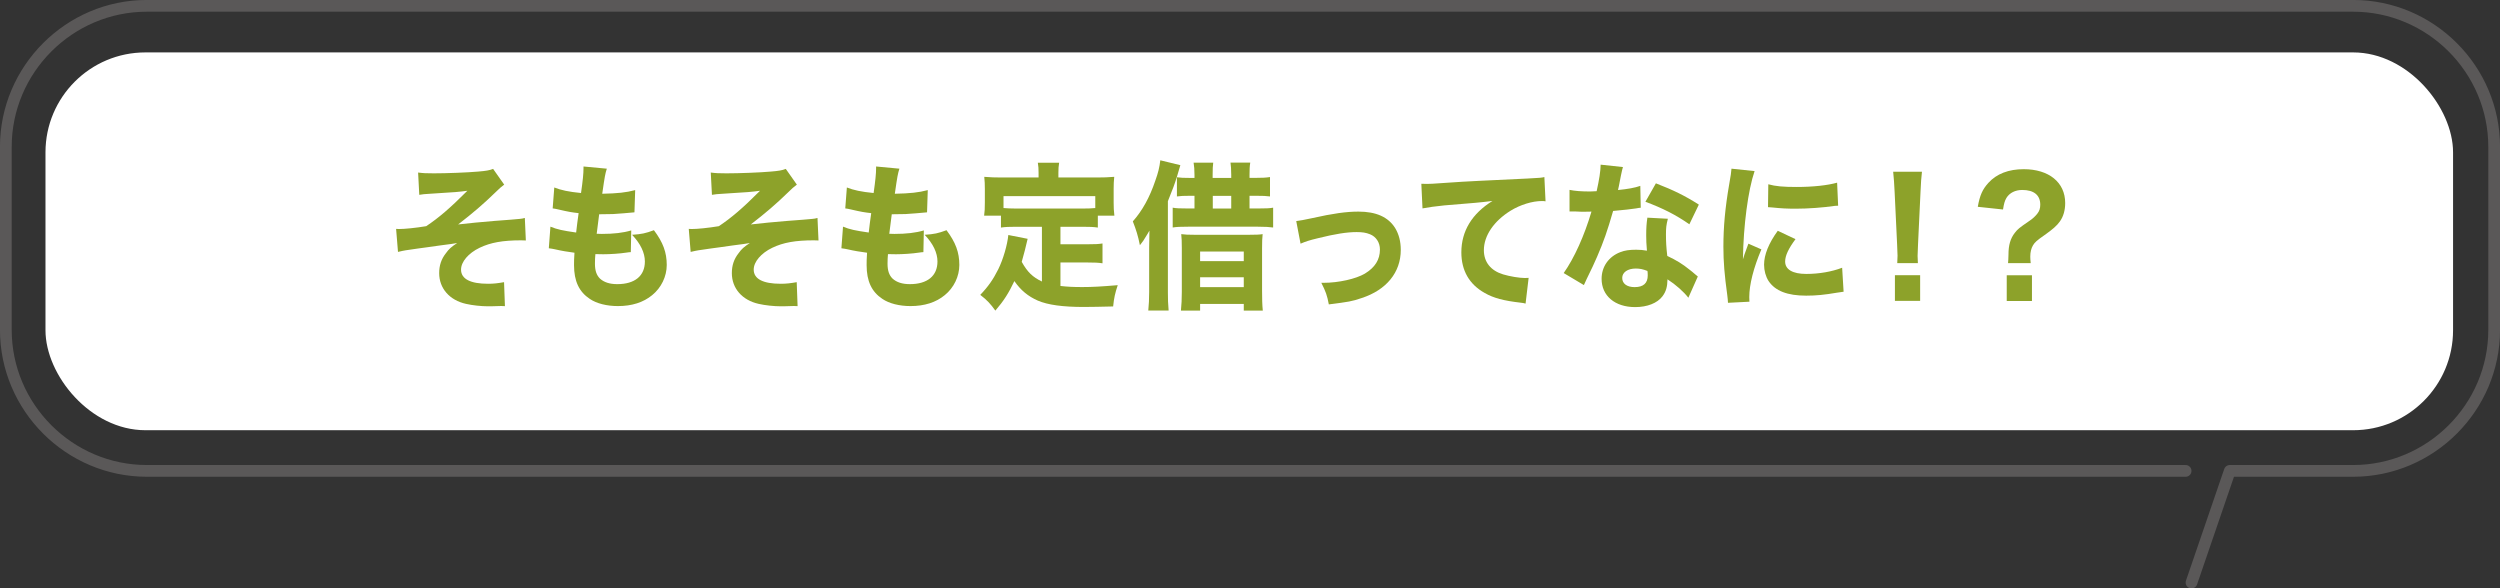
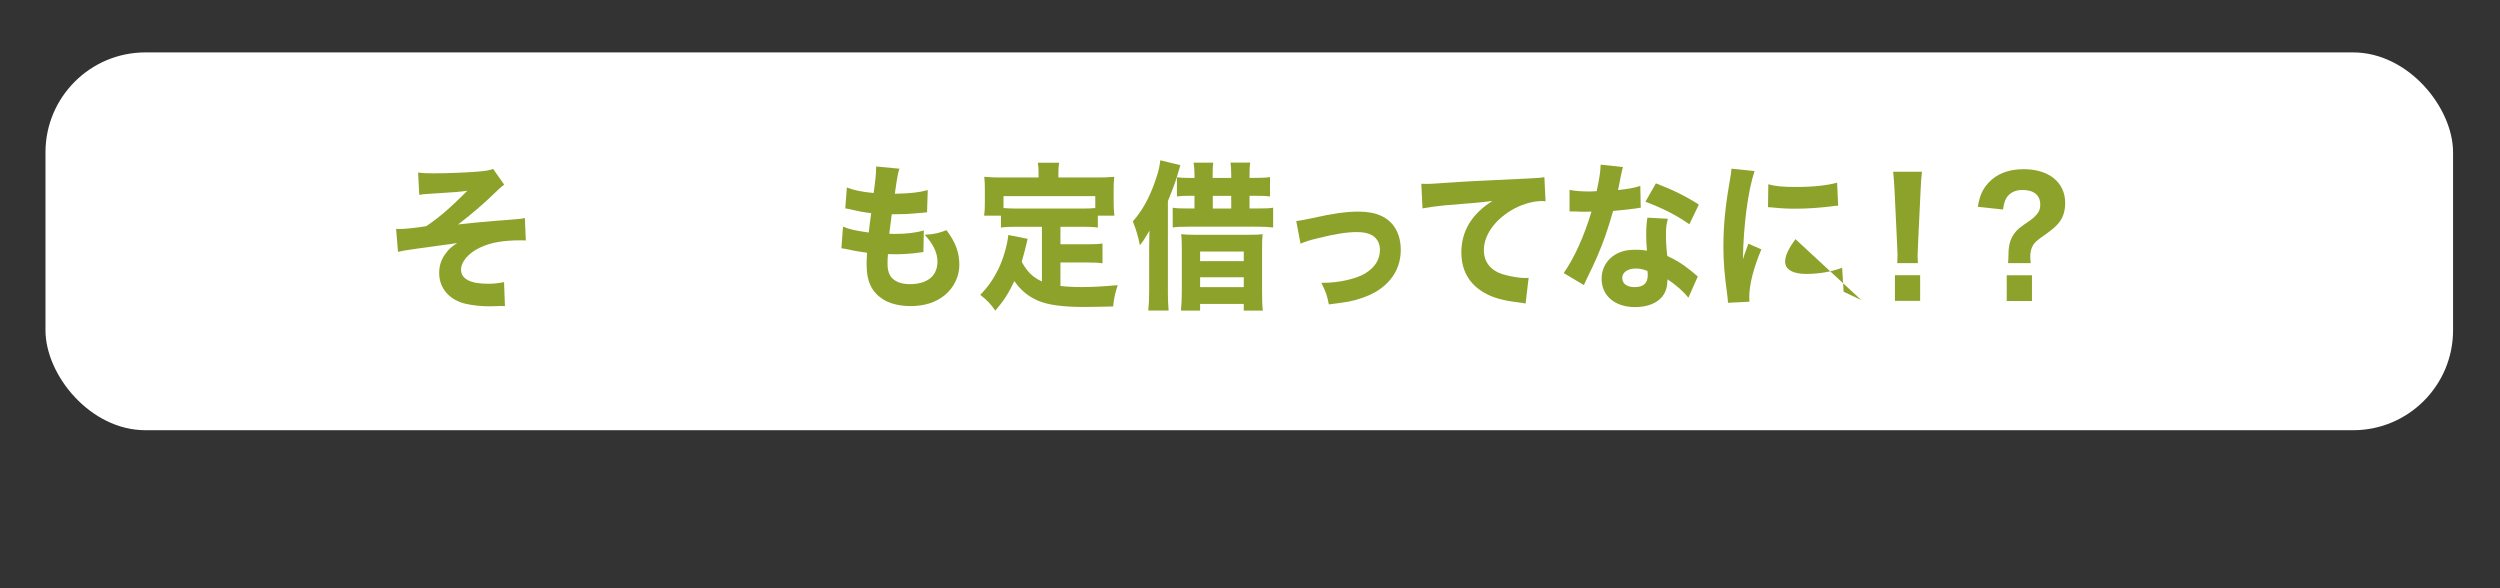
<svg xmlns="http://www.w3.org/2000/svg" viewBox="0 0 342.97 80.73">
  <rect x="0" y="0" width="342.97" height="80.73" fill="#333333" stroke="none" />
  <defs>
    <style>.d{fill:#fff;}.e{fill:#8da22a;}.f{fill:none;stroke:#5a5858;stroke-linecap:round;stroke-linejoin:round;stroke-width:1.61px;}</style>
  </defs>
  <g id="a" />
  <g id="b">
    <g id="c">
      <g>
        <rect class="d" x="6.24" y="7.19" width="330.29" height="51.83" rx="13.71" ry="13.71" />
        <g>
          <g>
            <path class="e" d="M57.36,23.67c.69,.09,1.09,.11,2.15,.11,1.78,0,4.62-.11,6.07-.24,1.09-.09,1.58-.17,2.07-.37l1.52,2.16c-.49,.37-.59,.46-1.3,1.15-1.5,1.46-2.98,2.74-5.02,4.31,1.52-.17,3.28-.35,4.96-.48,1.13-.09,1.94-.15,2.23-.17,.67-.07,1.13-.11,1.25-.11,.32-.04,.41-.04,.71-.13l.14,3.09q-.32-.02-.65-.02c-2.51,0-4.19,.3-5.69,1.02-1.54,.74-2.55,1.92-2.55,3,0,1.28,1.28,1.94,3.71,1.94,.77,0,1.34-.07,2.19-.22l.12,3.29c-.24-.02-.28-.02-.51-.02q-.2,0-1.44,.04h-.38c-.91,0-2.13-.13-3-.33-2.27-.5-3.69-2.13-3.69-4.22,0-1.04,.28-1.92,.93-2.74,.4-.57,.75-.87,1.54-1.39-.32,.07-1.09,.17-2.33,.33q-1.15,.17-1.84,.26c-.61,.07-1.58,.22-2.9,.41-.3,.04-.55,.11-1.05,.22l-.26-3.16c.18,.02,.3,.02,.4,.02,.77,0,2.29-.15,3.73-.39,1.72-1.15,3.26-2.46,5.65-4.86-1.13,.15-1.54,.2-5.1,.41-.83,.04-.97,.07-1.5,.15l-.16-3.07Z" />
-             <path class="e" d="M75.5,31.09c.95,.39,1.68,.54,3.54,.81q.14-1.28,.34-2.66c-.97-.11-1.34-.17-2.85-.52-.3-.07-.41-.09-.71-.13l.22-2.87c.93,.37,1.96,.59,3.67,.76,.24-1.68,.34-2.66,.34-3.38v-.26l3.2,.3c-.22,.7-.28,1-.63,3.44,2.07-.04,3.3-.17,4.52-.5l-.1,3.05q-.3,.02-1.48,.13c-1.3,.11-1.58,.13-3.06,.13h-.3c-.14,1.04-.2,1.48-.34,2.68,.32,.02,.57,.02,.71,.02,1.6,0,2.94-.15,4.03-.48l-.06,2.98c-.22,0-.26,.02-.65,.07-.85,.13-2.15,.22-3.12,.22-.22,0-.38,0-1.09-.02-.04,.41-.06,.89-.06,1.31,0,.96,.22,1.59,.69,2.05,.55,.5,1.32,.76,2.37,.76,2.41,0,3.79-1.13,3.79-3.11,0-1.2-.61-2.46-1.76-3.66,1.34-.09,1.84-.2,3-.63,1.26,1.68,1.76,3.05,1.76,4.77,0,1.57-.75,3.13-2,4.14-1.21,1-2.79,1.5-4.7,1.5-1.52,0-2.92-.35-3.85-.98-1.48-.98-2.17-2.44-2.17-4.64,0-.54,0-.76,.06-1.7-.97-.13-1.68-.24-2.73-.48-.22-.04-.42-.09-.79-.13l.22-2.96Z" />
-             <path class="e" d="M97.51,23.67c.69,.09,1.09,.11,2.15,.11,1.78,0,4.62-.11,6.07-.24,1.09-.09,1.58-.17,2.07-.37l1.52,2.16c-.49,.37-.59,.46-1.3,1.15-1.5,1.46-2.98,2.74-5.02,4.31,1.52-.17,3.28-.35,4.96-.48,1.13-.09,1.94-.15,2.23-.17,.67-.07,1.13-.11,1.25-.11,.32-.04,.41-.04,.71-.13l.14,3.09q-.32-.02-.65-.02c-2.51,0-4.19,.3-5.69,1.02-1.54,.74-2.55,1.92-2.55,3,0,1.28,1.28,1.94,3.71,1.94,.77,0,1.34-.07,2.19-.22l.12,3.29c-.24-.02-.28-.02-.51-.02q-.2,0-1.44,.04h-.38c-.91,0-2.13-.13-3-.33-2.27-.5-3.69-2.13-3.69-4.22,0-1.04,.28-1.92,.93-2.74,.4-.57,.75-.87,1.54-1.39-.32,.07-1.09,.17-2.33,.33q-1.15,.17-1.84,.26c-.61,.07-1.58,.22-2.9,.41-.3,.04-.55,.11-1.05,.22l-.26-3.16c.18,.02,.3,.02,.4,.02,.77,0,2.29-.15,3.73-.39,1.72-1.15,3.26-2.46,5.65-4.86-1.13,.15-1.54,.2-5.1,.41-.83,.04-.97,.07-1.5,.15l-.16-3.07Z" />
            <path class="e" d="M115.64,31.09c.95,.39,1.68,.54,3.54,.81q.14-1.28,.34-2.66c-.97-.11-1.34-.17-2.85-.52-.3-.07-.41-.09-.71-.13l.22-2.87c.93,.37,1.96,.59,3.67,.76,.24-1.68,.34-2.66,.34-3.38v-.26l3.2,.3c-.22,.7-.28,1-.63,3.44,2.07-.04,3.3-.17,4.52-.5l-.1,3.05q-.3,.02-1.48,.13c-1.3,.11-1.58,.13-3.06,.13h-.3c-.14,1.04-.2,1.48-.34,2.68,.32,.02,.57,.02,.71,.02,1.6,0,2.94-.15,4.03-.48l-.06,2.98c-.22,0-.26,.02-.65,.07-.85,.13-2.15,.22-3.12,.22-.22,0-.38,0-1.09-.02-.04,.41-.06,.89-.06,1.31,0,.96,.22,1.59,.69,2.05,.55,.5,1.32,.76,2.37,.76,2.41,0,3.79-1.13,3.79-3.11,0-1.2-.61-2.46-1.76-3.66,1.34-.09,1.84-.2,3-.63,1.26,1.68,1.76,3.05,1.76,4.77,0,1.57-.75,3.13-2,4.14-1.21,1-2.79,1.5-4.7,1.5-1.52,0-2.92-.35-3.85-.98-1.48-.98-2.17-2.44-2.17-4.64,0-.54,0-.76,.06-1.7-.97-.13-1.68-.24-2.73-.48-.22-.04-.42-.09-.79-.13l.22-2.96Z" />
            <path class="e" d="M142.95,31.11h-3.52c-.93,0-1.54,.02-2.11,.11v-1.63h-2.31c.08-.54,.1-1.02,.1-1.83v-1.85c0-.57-.02-1.11-.08-1.65,.79,.07,1.52,.09,2.33,.09h5.12v-.63c0-.57-.02-.91-.1-1.39h2.92c-.08,.48-.1,.81-.1,1.37v.65h5.33c.81,0,1.54-.02,2.33-.09-.06,.57-.08,1.02-.08,1.65v1.87c0,.65,.02,1.2,.1,1.81h-2.27v1.63c-.59-.09-1.13-.11-2.11-.11h-3.02v2.4h3.73c1.01,0,1.48-.02,2.04-.11v2.72c-.61-.09-1.09-.11-2.04-.11h-3.73v3.22c.93,.11,1.78,.15,3,.15,1.34,0,2.63-.07,4.86-.26-.37,1.11-.51,1.74-.63,2.92-1.74,.04-2.96,.07-4.05,.07-2.86,0-4.9-.28-6.28-.87-1.34-.59-2.35-1.42-3.22-2.68-.77,1.63-1.46,2.72-2.61,4.05-.65-.91-1.13-1.44-2.07-2.16,1.09-1.13,1.78-2.13,2.47-3.51,.67-1.35,1.25-3.35,1.38-4.7l2.65,.52c-.24,1.09-.51,2.09-.81,3.16,.79,1.42,1.5,2.09,2.77,2.7v-7.51Zm7.31-4.2h-12.59v1.63c.49,.04,.99,.07,1.76,.07h9.07c.75,0,1.26-.02,1.76-.07v-1.63Z" />
            <path class="e" d="M157.65,33.99c0-.13,.02-.92,.04-2.35-.14,.24-.24,.41-.32,.54-.49,.83-.59,.96-.99,1.46-.26-1.31-.51-2.09-.97-3.27,1.3-1.46,2.31-3.29,3.08-5.57,.41-1.15,.57-1.81,.69-2.81l2.75,.67c-.06,.2-.14,.48-.45,1.52-.34,1.11-.57,1.7-1.26,3.42v12.5c0,.96,.02,1.59,.1,2.5h-2.79c.08-.87,.12-1.5,.12-2.53v-6.1Zm11.26-9.58v-.44c0-.74-.04-1.22-.1-1.66h2.71c-.08,.48-.1,.96-.1,1.68v.41h.91c.79,0,1.34-.02,1.9-.11v2.66c-.49-.07-1.01-.09-1.9-.09h-.91v1.74h1.2c1.03,0,1.58-.02,2.04-.11v2.72c-.51-.07-1.09-.11-2.09-.11h-9.58c-.97,0-1.58,.02-2.11,.11v-2.72c.46,.09,.99,.11,2.06,.11h.93v-1.74h-.59c-.87,0-1.36,.02-1.82,.09v-2.63c.47,.07,.99,.09,1.82,.09h.59v-.41c0-.7-.04-1.2-.12-1.68h2.69c-.06,.39-.08,.89-.08,1.68v.41h2.53Zm-6.78,9.58c0-.85-.02-1.33-.08-1.87,.51,.07,.95,.09,1.84,.09h7.43c.97,0,1.5-.02,1.9-.09-.06,.52-.08,1.02-.08,1.96v5.81c0,1.09,.02,1.92,.1,2.72h-2.61v-.91h-5.99v.91h-2.63c.08-.83,.12-1.59,.12-2.55v-6.07Zm2.51,1.83h5.99v-1.31h-5.99v1.31Zm0,3.57h5.99v-1.35h-5.99v1.35Zm4.27-10.78v-1.74h-2.53v1.74h2.53Z" />
            <path class="e" d="M177.83,30.33q.65-.07,2.21-.41c2.81-.63,4.66-.89,6.32-.89,2.43,0,4.09,.74,5.04,2.26,.51,.85,.77,1.83,.77,3,0,3.07-1.96,5.49-5.37,6.6-1.34,.46-1.76,.52-4.5,.87-.24-1.24-.41-1.74-1.03-2.96h.3c2.07,0,4.45-.54,5.67-1.26,1.4-.85,2.07-1.92,2.07-3.31,0-.96-.53-1.76-1.36-2.09-.55-.22-1.05-.3-1.84-.3-1.34,0-2.96,.26-5.26,.83-1.3,.31-1.72,.46-2.43,.76l-.59-3.09Z" />
            <path class="e" d="M194.98,25.21c.47,.02,.71,.02,.79,.02,.38,0,.51,0,3.38-.2,1.4-.11,4.88-.28,10.45-.54,1.78-.09,1.9-.11,2.27-.2l.16,3.33c-.24-.04-.3-.04-.49-.04-1.32,0-2.96,.5-4.31,1.33-2.29,1.42-3.66,3.42-3.66,5.42,0,1.61,.93,2.79,2.63,3.31,.93,.28,2.25,.5,3,.5,.12,0,.26,0,.51-.02l-.42,3.53c-.26-.07-.34-.09-.71-.13-2.27-.26-3.69-.63-4.9-1.33-2.11-1.18-3.2-3.07-3.2-5.57,0-2.92,1.46-5.31,4.27-7.05-2,.24-2.11,.24-6.62,.61-1.11,.11-2.21,.26-2.98,.41l-.16-3.38Z" />
            <path class="e" d="M222.65,22.91q-.08,.22-.28,1.18c-.04,.2-.14,.68-.28,1.44q-.08,.33-.12,.54c1.32-.13,2.33-.31,3.06-.57l.06,3c-.22,.02-.3,.02-.63,.09-.71,.11-1.54,.2-3.16,.35-.79,2.74-1.28,4.16-2.21,6.31-.47,1.07-.65,1.46-1.42,3.03q-.26,.54-.38,.83l-2.77-1.65c1.46-2.07,2.83-5.12,3.81-8.43q-.61,0-1.09,.02h-.24q-.22,0-.91-.04h-.77v-2.96c.73,.15,1.62,.22,2.83,.22,.12,0,.51-.02,.89-.04,.36-1.63,.53-2.7,.55-3.64l3.08,.33Zm8.99,17.96c-.63-.83-1.76-1.83-2.88-2.55-.02,1.02-.2,1.68-.69,2.33-.71,.94-2.09,1.48-3.75,1.48-2.77,0-4.6-1.55-4.6-3.88,0-1.66,.97-3.05,2.57-3.66,.61-.24,1.24-.33,2.17-.33,.59,0,.93,.04,1.48,.13-.08-.87-.1-1.48-.1-2.11,0-.98,.04-1.61,.16-2.42l2.81,.15c-.22,.87-.26,1.26-.26,2.16,0,.98,.04,1.74,.18,2.94,1.28,.61,2.07,1.09,3.06,1.89,.26,.2,.45,.35,.79,.65q.18,.15,.34,.28l-1.3,2.92Zm-7.23-4.03c-1.11,0-1.86,.52-1.86,1.29s.63,1.26,1.7,1.26c1.21,0,1.8-.54,1.8-1.61,0-.2-.02-.61-.04-.61-.63-.24-1.03-.33-1.6-.33Zm7.35-6.07c-1.84-1.29-3.69-2.22-6.03-3.09l1.44-2.53c2.43,.94,4.05,1.74,5.89,2.92l-1.3,2.7Z" />
-             <path class="e" d="M240.71,23.47c-.89,2.59-1.54,7.49-1.6,12.11q.26-.85,.37-1.11l.38-1.04,1.78,.78c-1.07,2.53-1.66,4.83-1.66,6.55,0,.22,0,.33,.02,.63l-2.94,.15c-.02-.39-.04-.57-.1-1.07-.38-2.77-.53-4.53-.53-6.64,0-2.7,.24-5.33,.79-8.51,.24-1.35,.26-1.55,.32-2.18l3.16,.33Zm5.61,9.34c-.95,1.28-1.42,2.26-1.42,3.07,0,1.09,1.03,1.7,2.9,1.7,1.76,0,3.52-.31,4.92-.85l.2,3.29c-.32,.04-.45,.07-.89,.13-1.78,.3-2.86,.41-4.25,.41-2.57,0-4.25-.65-5.16-2.02-.38-.59-.61-1.42-.61-2.22,0-1.37,.63-2.94,1.88-4.66l2.43,1.15Zm-3.73-7.53c.99,.28,2.04,.37,3.89,.37,2.23,0,4.25-.22,5.55-.59l.14,3.16c-.18,0-.2,0-.42,.02-1.66,.24-3.69,.39-5.37,.39-1.28,0-2-.04-3.26-.17-.1-.02-.26-.02-.57-.04l.04-3.14Z" />
+             <path class="e" d="M240.71,23.47c-.89,2.59-1.54,7.49-1.6,12.11q.26-.85,.37-1.11l.38-1.04,1.78,.78c-1.07,2.53-1.66,4.83-1.66,6.55,0,.22,0,.33,.02,.63l-2.94,.15c-.02-.39-.04-.57-.1-1.07-.38-2.77-.53-4.53-.53-6.64,0-2.7,.24-5.33,.79-8.51,.24-1.35,.26-1.55,.32-2.18l3.16,.33Zm5.61,9.34c-.95,1.28-1.42,2.26-1.42,3.07,0,1.09,1.03,1.7,2.9,1.7,1.76,0,3.52-.31,4.92-.85l.2,3.29l2.43,1.15Zm-3.73-7.53c.99,.28,2.04,.37,3.89,.37,2.23,0,4.25-.22,5.55-.59l.14,3.16c-.18,0-.2,0-.42,.02-1.66,.24-3.69,.39-5.37,.39-1.28,0-2-.04-3.26-.17-.1-.02-.26-.02-.57-.04l.04-3.14Z" />
            <path class="e" d="M260.28,36.1c.02-.54,.04-.78,.04-1.02q0-.28-.06-1.57l-.34-7.16c-.04-.98-.12-2.05-.2-2.79h3.95c-.08,.63-.16,1.66-.2,2.79l-.34,7.16q-.06,1.33-.06,1.59c0,.24,.02,.46,.04,1h-2.81Zm-.32,5.18v-3.53h3.46v3.53h-3.46Z" />
            <path class="e" d="M275.48,36.1c.04-.46,.04-.5,.06-1.2,0-1.26,.26-2.18,.87-2.96,.43-.54,.57-.65,1.96-1.61,.47-.3,.89-.7,1.15-1.05,.26-.33,.38-.7,.38-1.2,0-1.31-.87-2.02-2.47-2.02-.95,0-1.74,.39-2.17,1.09-.24,.41-.34,.78-.47,1.59l-3.46-.37c.28-1.59,.65-2.4,1.46-3.29,1.13-1.24,2.77-1.87,4.84-1.87,3.46,0,5.69,1.81,5.69,4.64,0,.98-.24,1.85-.73,2.53-.4,.57-.99,1.09-2.13,1.89-1.01,.7-1.32,.98-1.56,1.39-.24,.41-.37,.92-.37,1.55,0,.24,.02,.5,.06,.89h-3.14Zm3.28,1.66v3.53h-3.46v-3.53h3.46Z" />
          </g>
-           <path class="f" d="M299.84,64.6H20.15c-10.64,0-19.35-8.71-19.35-19.35V20.15c0-10.64,8.71-19.35,19.35-19.35H322.82c10.64,0,19.35,8.71,19.35,19.35v25.1c0,10.64-8.71,19.35-19.35,19.35h-16.92l-5.25,15.32" />
        </g>
      </g>
    </g>
  </g>
</svg>